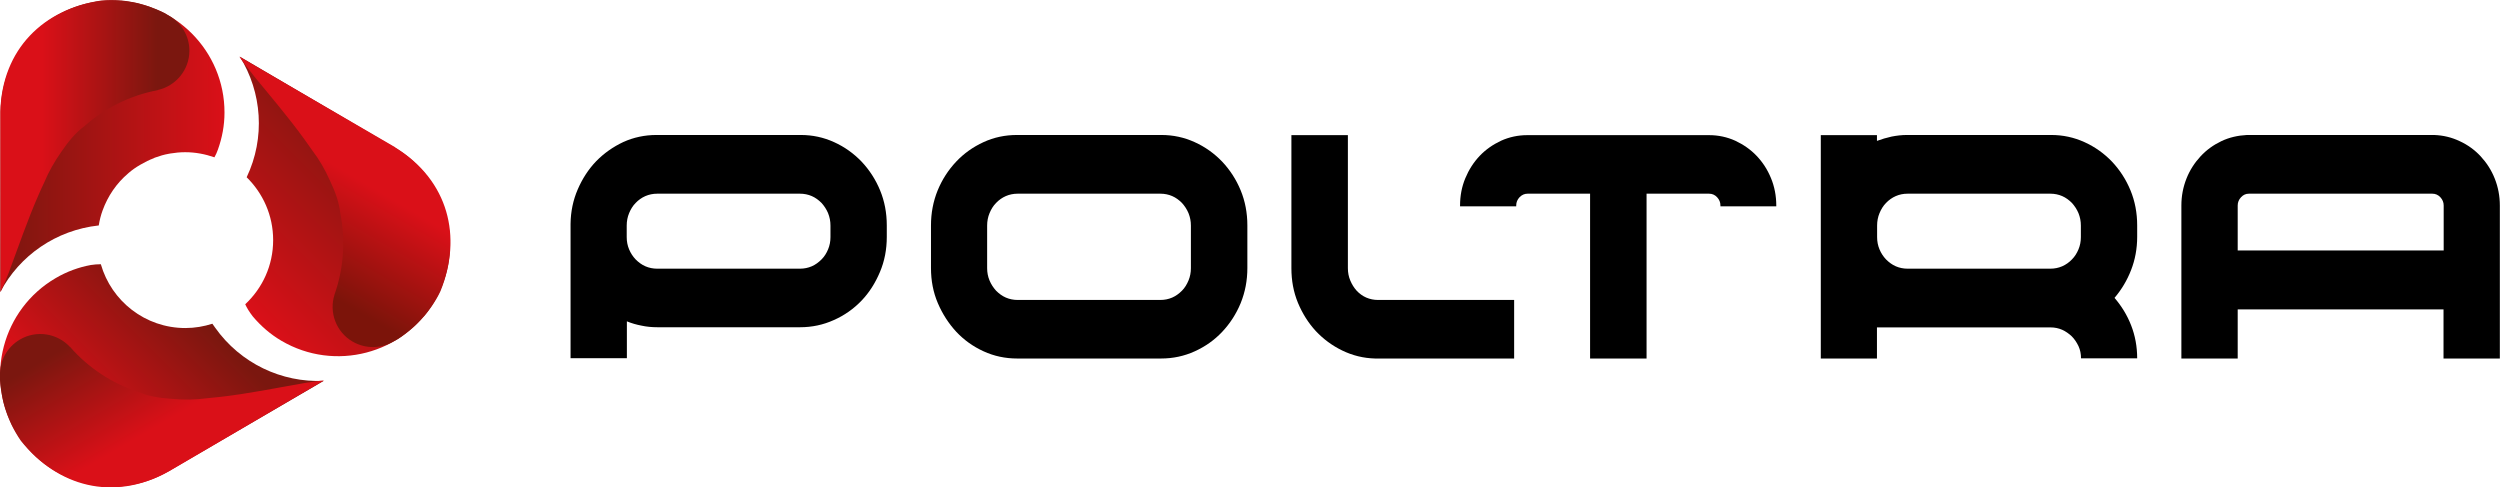
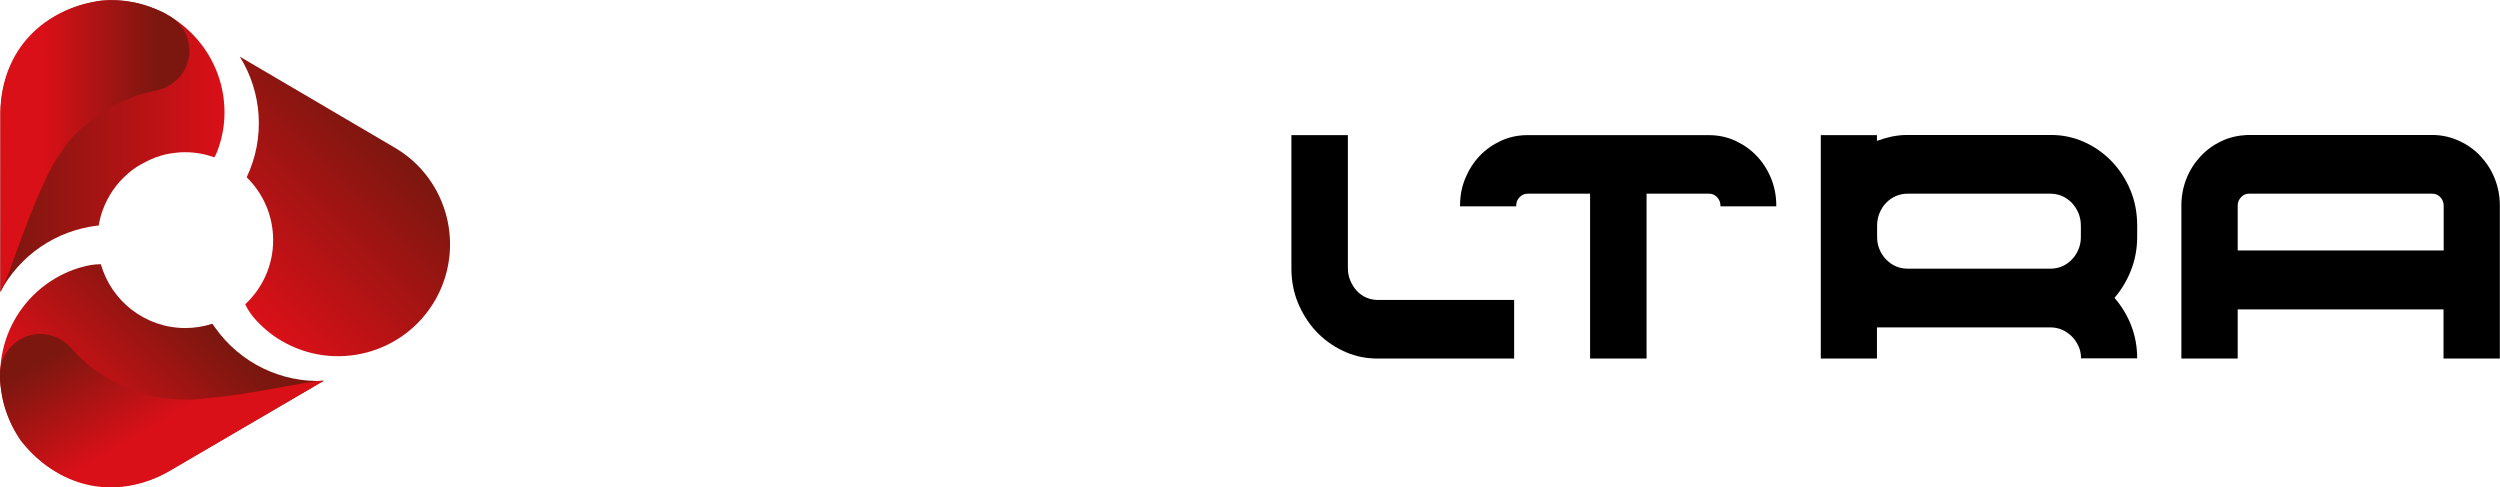
<svg xmlns="http://www.w3.org/2000/svg" version="1.1" id="Warstwa_1" x="0px" y="0px" viewBox="0 0 156.69 30.54" style="enable-background:new 0 0 156.69 30.54;" xml:space="preserve">
  <style type="text/css">
	.st0{fill:url(#SVGID_1_);}
	.st1{fill:url(#SVGID_2_);}
	.st2{fill:url(#SVGID_3_);}
	.st3{fill:url(#SVGID_4_);}
	.st4{fill:url(#SVGID_5_);}
	.st5{fill:url(#SVGID_6_);}
</style>
  <g>
    <g>
      <g>
-         <path d="M35.76,22.47v-8.44c0.01-0.77,0.16-1.49,0.45-2.16c0.29-0.67,0.67-1.26,1.16-1.77c0.49-0.5,1.06-0.9,1.7-1.2     c0.64-0.29,1.34-0.44,2.07-0.44h9.05c0.74,0,1.43,0.15,2.09,0.45c0.66,0.3,1.23,0.71,1.72,1.22c0.49,0.52,0.88,1.12,1.16,1.8     c0.28,0.68,0.42,1.41,0.42,2.2v0.72c0,0.78-0.14,1.52-0.43,2.2c-0.29,0.69-0.67,1.29-1.16,1.8s-1.07,0.92-1.73,1.21     c-0.66,0.3-1.37,0.45-2.11,0.45h-8.95c-0.34,0-0.67-0.03-0.99-0.1c-0.32-0.06-0.63-0.15-0.92-0.27v2.31H35.76z M40.45,12.29     c-0.23,0.1-0.44,0.25-0.61,0.43c-0.18,0.18-0.31,0.4-0.41,0.64c-0.1,0.24-0.15,0.5-0.15,0.78v0.72c0,0.28,0.05,0.53,0.15,0.77     c0.1,0.24,0.24,0.45,0.41,0.63c0.18,0.18,0.38,0.33,0.61,0.43c0.23,0.1,0.48,0.15,0.74,0.15h8.95c0.26,0,0.51-0.05,0.74-0.15     c0.23-0.1,0.43-0.25,0.61-0.43c0.18-0.18,0.31-0.39,0.41-0.63c0.1-0.24,0.15-0.49,0.15-0.77v-0.72c0-0.28-0.05-0.53-0.15-0.78     c-0.1-0.24-0.24-0.45-0.41-0.64c-0.18-0.18-0.38-0.33-0.61-0.43c-0.23-0.1-0.48-0.15-0.74-0.15h-8.95     C40.93,12.14,40.68,12.19,40.45,12.29z" />
-         <path d="M61.65,22.02c-0.66-0.3-1.23-0.71-1.71-1.22c-0.48-0.52-0.87-1.12-1.16-1.8c-0.29-0.68-0.43-1.41-0.43-2.2v-2.67     c0-0.78,0.14-1.51,0.42-2.2c0.28-0.68,0.67-1.28,1.16-1.8c0.49-0.52,1.06-0.92,1.71-1.22c0.65-0.3,1.35-0.45,2.1-0.45h9.05     c0.74,0,1.43,0.15,2.09,0.45c0.66,0.3,1.23,0.71,1.72,1.22c0.49,0.52,0.88,1.12,1.16,1.8c0.28,0.68,0.42,1.41,0.42,2.2v2.67     c0,0.78-0.14,1.51-0.42,2.2c-0.28,0.68-0.67,1.28-1.16,1.8c-0.49,0.52-1.06,0.92-1.72,1.22c-0.66,0.3-1.36,0.45-2.11,0.45h-9.02     C63.01,22.47,62.3,22.32,61.65,22.02z M62.02,17.58c0.1,0.24,0.24,0.45,0.41,0.64c0.18,0.18,0.38,0.33,0.61,0.43     c0.23,0.1,0.48,0.15,0.74,0.15h8.95c0.26,0,0.51-0.05,0.74-0.15c0.23-0.1,0.43-0.25,0.61-0.43c0.18-0.18,0.31-0.4,0.41-0.64     c0.1-0.24,0.15-0.5,0.15-0.77v-2.67c0-0.28-0.05-0.53-0.15-0.78c-0.1-0.24-0.24-0.45-0.41-0.64c-0.18-0.18-0.38-0.33-0.61-0.43     c-0.23-0.1-0.48-0.15-0.74-0.15h-8.95c-0.26,0-0.51,0.05-0.74,0.15c-0.23,0.1-0.44,0.25-0.61,0.43c-0.18,0.18-0.31,0.4-0.41,0.64     c-0.1,0.24-0.15,0.5-0.15,0.78v2.67C61.87,17.08,61.92,17.34,62.02,17.58z" />
        <path d="M86.18,22.47c-0.73-0.02-1.41-0.19-2.05-0.5c-0.64-0.31-1.19-0.72-1.66-1.22c-0.47-0.51-0.84-1.1-1.12-1.77     c-0.28-0.68-0.41-1.4-0.41-2.17V8.47h3.54v8.34c0,0.28,0.05,0.53,0.15,0.77c0.1,0.24,0.23,0.45,0.4,0.64     c0.17,0.18,0.37,0.33,0.6,0.43c0.23,0.1,0.48,0.15,0.74,0.15h8.53v3.67H86.18z" />
        <path d="M107.83,12.93v-0.05c0-0.2-0.07-0.37-0.21-0.52c-0.14-0.15-0.31-0.22-0.5-0.22h-3.92v10.33h-3.54V12.14h-3.92     c-0.19,0-0.35,0.07-0.5,0.22c-0.14,0.15-0.21,0.32-0.21,0.52v0.05h-3.52v-0.05c0-0.61,0.11-1.18,0.33-1.71     c0.22-0.53,0.52-1,0.9-1.4c0.38-0.4,0.83-0.71,1.34-0.95c0.51-0.23,1.06-0.35,1.64-0.35h11.4c0.58,0,1.13,0.12,1.64,0.35     c0.51,0.24,0.96,0.55,1.34,0.95c0.38,0.4,0.68,0.86,0.9,1.4c0.22,0.53,0.33,1.11,0.33,1.71v0.05H107.83z" />
        <path d="M114.12,22.47v-14h3.52v0.36c0.3-0.11,0.6-0.2,0.92-0.27c0.31-0.06,0.63-0.1,0.95-0.1h9.05c0.74,0,1.43,0.15,2.09,0.45     c0.66,0.3,1.23,0.71,1.72,1.22c0.49,0.52,0.88,1.12,1.16,1.8c0.28,0.68,0.42,1.41,0.42,2.2v0.72c0,0.73-0.13,1.43-0.38,2.07     c-0.25,0.65-0.6,1.23-1.04,1.75c0.44,0.51,0.79,1.08,1.04,1.72c0.25,0.64,0.38,1.33,0.38,2.07h-3.52c0-0.28-0.05-0.53-0.16-0.77     c-0.11-0.23-0.25-0.44-0.42-0.61c-0.18-0.17-0.38-0.31-0.6-0.41c-0.23-0.1-0.47-0.15-0.74-0.15h-10.87v1.95H114.12z      M118.82,12.29c-0.23,0.1-0.44,0.25-0.61,0.43c-0.18,0.18-0.31,0.4-0.41,0.64c-0.1,0.24-0.15,0.5-0.15,0.78v0.72     c0,0.28,0.05,0.53,0.15,0.77c0.1,0.24,0.24,0.45,0.41,0.63c0.18,0.18,0.38,0.33,0.61,0.43c0.23,0.1,0.48,0.15,0.74,0.15h8.95     c0.26,0,0.51-0.05,0.74-0.15c0.23-0.1,0.44-0.25,0.61-0.43c0.18-0.18,0.31-0.39,0.41-0.63c0.1-0.24,0.15-0.49,0.15-0.77v-0.72     c0-0.28-0.05-0.53-0.15-0.78c-0.1-0.24-0.24-0.45-0.41-0.64c-0.18-0.18-0.38-0.33-0.61-0.43c-0.23-0.1-0.48-0.15-0.74-0.15h-8.95     C119.29,12.14,119.05,12.19,118.82,12.29z" />
        <path d="M136.72,22.47v-9.59c0-0.6,0.11-1.16,0.32-1.69c0.21-0.53,0.51-0.99,0.88-1.39c0.37-0.4,0.8-0.71,1.3-0.95     c0.5-0.24,1.04-0.36,1.61-0.39h11.73c0.57,0.02,1.11,0.15,1.61,0.39c0.5,0.23,0.94,0.55,1.31,0.95c0.37,0.4,0.67,0.86,0.88,1.39     c0.21,0.53,0.32,1.09,0.32,1.69v9.59h-3.53v-3.08h-12.9v3.08H136.72z M153.16,15.7v-2.82c0-0.2-0.07-0.37-0.21-0.52     c-0.14-0.15-0.31-0.22-0.5-0.22h-11.5c-0.19,0-0.35,0.07-0.49,0.22c-0.14,0.15-0.21,0.32-0.21,0.52v2.82H153.16z" />
      </g>
    </g>
    <g>
      <linearGradient id="SVGID_1_" gradientUnits="userSpaceOnUse" x1="14.068" y1="9.162" x2="0.016" y2="9.162">
        <stop offset="0" style="stop-color:#DA1018" />
        <stop offset="1" style="stop-color:#7B170F" />
      </linearGradient>
      <path class="st0" d="M6.43,13.19C6.43,13.19,6.43,13.18,6.43,13.19c0.33-0.91,0.88-1.71,1.6-2.32c0.01,0,0.01-0.01,0.02-0.02    c0.22-0.19,0.46-0.36,0.72-0.51c0.03-0.02,0.06-0.04,0.09-0.05c0.24-0.14,0.5-0.27,0.77-0.37C9.66,9.9,9.7,9.88,9.74,9.87    c0.27-0.1,0.55-0.18,0.83-0.23c0.04-0.01,0.07-0.01,0.11-0.02c0.3-0.05,0.61-0.08,0.93-0.08c0.64,0,1.25,0.12,1.83,0.32    c0.08-0.15,0.17-0.33,0.22-0.49c0.26-0.73,0.41-1.5,0.41-2.31c0.01-3.87-3.14-7.02-7-7.03s-7.02,3.13-7.03,7L0.02,18.3    c1.2-2.28,3.49-3.88,6.17-4.17C6.24,13.81,6.32,13.49,6.43,13.19z" />
      <linearGradient id="SVGID_2_" gradientUnits="userSpaceOnUse" x1="2.99" y1="29.377" x2="14.396" y2="17.972">
        <stop offset="0.222" style="stop-color:#DA1018" />
        <stop offset="0.83" style="stop-color:#7B170F" />
      </linearGradient>
      <path class="st1" d="M13.48,20.53c-0.06-0.09-0.12-0.16-0.17-0.24c-0.53,0.17-1.1,0.27-1.69,0.27c-2.52,0-4.64-1.69-5.3-4    c-0.22,0-0.43,0.02-0.63,0.05c-0.76,0.14-1.5,0.41-2.2,0.82c-3.34,1.95-4.48,6.25-2.53,9.59c1.95,3.34,6.25,4.48,9.59,2.53    l9.74-5.68C17.66,23.99,15.07,22.78,13.48,20.53z" />
      <linearGradient id="SVGID_3_" gradientUnits="userSpaceOnUse" x1="0.016" y1="9.162" x2="11.867" y2="9.162">
        <stop offset="0.222" style="stop-color:#DA1018" />
        <stop offset="0.83" style="stop-color:#7B170F" />
      </linearGradient>
      <path class="st2" d="M11.87,3.18c0-0.96-0.53-1.79-1.32-2.22c0,0,0,0,0,0c-0.08-0.05-0.23-0.14-0.25-0.15    c-0.23-0.11-0.37-0.17-0.59-0.26c-0.01,0-0.02-0.01-0.04-0.01C9.45,0.44,9.23,0.37,9,0.3c-0.01,0-0.02-0.01-0.04-0.01    C8.75,0.22,8.53,0.17,8.31,0.13c-0.02,0-0.04-0.01-0.07-0.01C8.03,0.08,7.82,0.05,7.62,0.03c-0.02,0-0.04,0-0.05,0    c-0.43-0.04-0.84-0.03-1.21,0C2.73,0.56,0.13,3.07,0.02,6.98c0,0,0,0,0,0c0,0.02,0,0.04,0,0.06l0.01,11.27    c0.08-0.17,0.17-0.37,0.26-0.58c0.02-0.05,0.05-0.12,0.07-0.17c0.07-0.17,0.14-0.36,0.22-0.55c0.01-0.03,0.02-0.06,0.03-0.09    c0.51-1.35,1.1-3.11,1.83-4.76c0.11-0.24,0.21-0.49,0.33-0.72c0.28-0.68,0.65-1.32,1.07-1.92C4.29,8.85,4.77,8.29,5.3,7.9    c1.27-1.13,2.85-1.92,4.59-2.25c0,0,0,0,0-0.01C11.02,5.39,11.87,4.38,11.87,3.18z" />
      <linearGradient id="SVGID_4_" gradientUnits="userSpaceOnUse" x1="294.792" y1="1154.789" x2="306.642" y2="1154.789" gradientTransform="matrix(-0.505 -0.863 0.863 -0.505 -835.57 866)">
        <stop offset="0.222" style="stop-color:#DA1018" />
        <stop offset="0.83" style="stop-color:#7B170F" />
      </linearGradient>
      <path class="st3" d="M1.25,21.28C0.43,21.76-0.03,22.64,0,23.54c0,0,0,0,0,0c0,0.09,0,0.26,0,0.29c0.02,0.26,0.04,0.4,0.07,0.63    c0,0.01,0,0.03,0.01,0.04c0.03,0.24,0.08,0.47,0.13,0.7c0,0.01,0.01,0.02,0.01,0.04c0.06,0.22,0.12,0.44,0.2,0.65    c0.01,0.02,0.01,0.04,0.02,0.06c0.07,0.2,0.16,0.4,0.24,0.58c0.01,0.02,0.02,0.03,0.02,0.05c0.19,0.39,0.4,0.75,0.61,1.05    c2.29,2.86,5.77,3.83,9.2,1.95c0,0,0,0,0,0c0.02-0.01,0.04-0.02,0.06-0.03l9.73-5.7c-0.19,0.01-0.41,0.04-0.63,0.07    c-0.06,0.01-0.13,0.02-0.19,0.03C19.3,23.97,19.1,24,18.9,24.04c-0.03,0.01-0.07,0.01-0.1,0.02c-1.42,0.24-3.24,0.62-5.03,0.82    c-0.26,0.03-0.53,0.06-0.79,0.08c-0.73,0.1-1.47,0.11-2.2,0.04c-0.8-0.05-1.53-0.18-2.13-0.44c-1.62-0.53-3.1-1.49-4.26-2.82    c0,0-0.01,0-0.01,0C3.59,20.89,2.29,20.67,1.25,21.28z" />
      <linearGradient id="SVGID_5_" gradientUnits="userSpaceOnUse" x1="14.24" y1="18.263" x2="24.157" y2="8.345">
        <stop offset="0" style="stop-color:#DA1018" />
        <stop offset="1" style="stop-color:#7B170F" />
      </linearGradient>
      <path class="st4" d="M24.75,9.26l-9.72-5.71c1.39,2.23,1.61,5.08,0.43,7.56c1.02,1,1.66,2.39,1.66,3.94    c0,1.59-0.67,3.01-1.75,4.02c0.1,0.22,0.24,0.46,0.48,0.77c0.5,0.59,1.09,1.11,1.79,1.52c3.34,1.96,7.64,0.84,9.6-2.49    C29.2,15.53,28.09,11.22,24.75,9.26z" />
      <linearGradient id="SVGID_6_" gradientUnits="userSpaceOnUse" x1="-818.86" y1="909.397" x2="-807.009" y2="909.397" gradientTransform="matrix(-0.505 0.863 -0.863 -0.505 394.04 1174.267)">
        <stop offset="0.222" style="stop-color:#DA1018" />
        <stop offset="0.83" style="stop-color:#7C140A" />
      </linearGradient>
-       <path class="st5" d="M22.1,21.41c0.83,0.48,1.82,0.44,2.58-0.02c0,0,0,0,0,0c0.08-0.05,0.23-0.13,0.26-0.14    c0.22-0.14,0.33-0.23,0.52-0.38c0.01-0.01,0.02-0.02,0.03-0.02c0.19-0.15,0.37-0.3,0.54-0.46c0.01-0.01,0.02-0.02,0.03-0.03    c0.17-0.16,0.32-0.32,0.47-0.49c0.02-0.02,0.03-0.03,0.05-0.05c0.14-0.16,0.27-0.33,0.39-0.5c0.01-0.01,0.02-0.03,0.03-0.04    c0.25-0.36,0.46-0.71,0.61-1.04c1.37-3.4,0.51-6.91-2.81-8.98c0,0,0,0,0,0c-0.02-0.01-0.03-0.02-0.05-0.04L15,3.55    c0.11,0.16,0.23,0.33,0.37,0.52c0.04,0.05,0.08,0.1,0.12,0.15c0.12,0.15,0.23,0.3,0.37,0.47c0.02,0.03,0.04,0.05,0.06,0.08    c0.91,1.12,2.12,2.52,3.18,3.99c0.16,0.22,0.31,0.43,0.46,0.65c0.45,0.59,0.82,1.23,1.11,1.89c0.35,0.72,0.59,1.42,0.66,2.08    c0.33,1.67,0.22,3.43-0.37,5.1c0,0,0,0,0,0.01C20.62,19.57,21.06,20.81,22.1,21.41z" />
    </g>
  </g>
</svg>